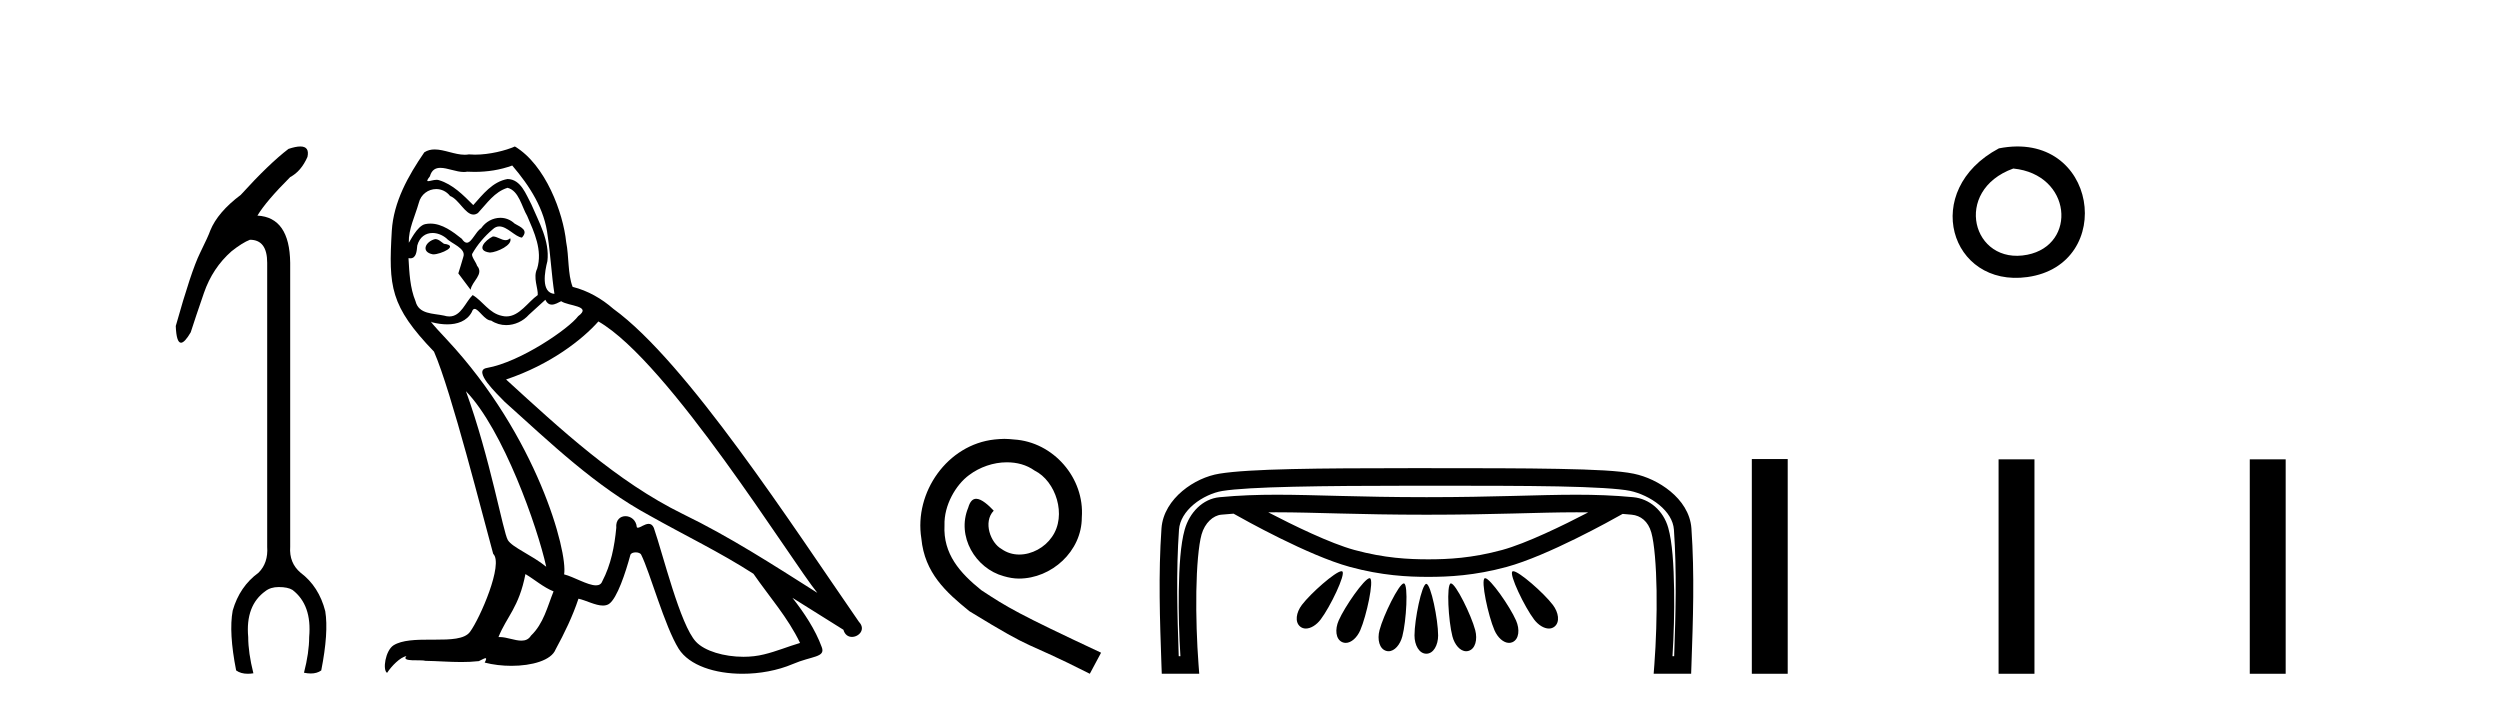
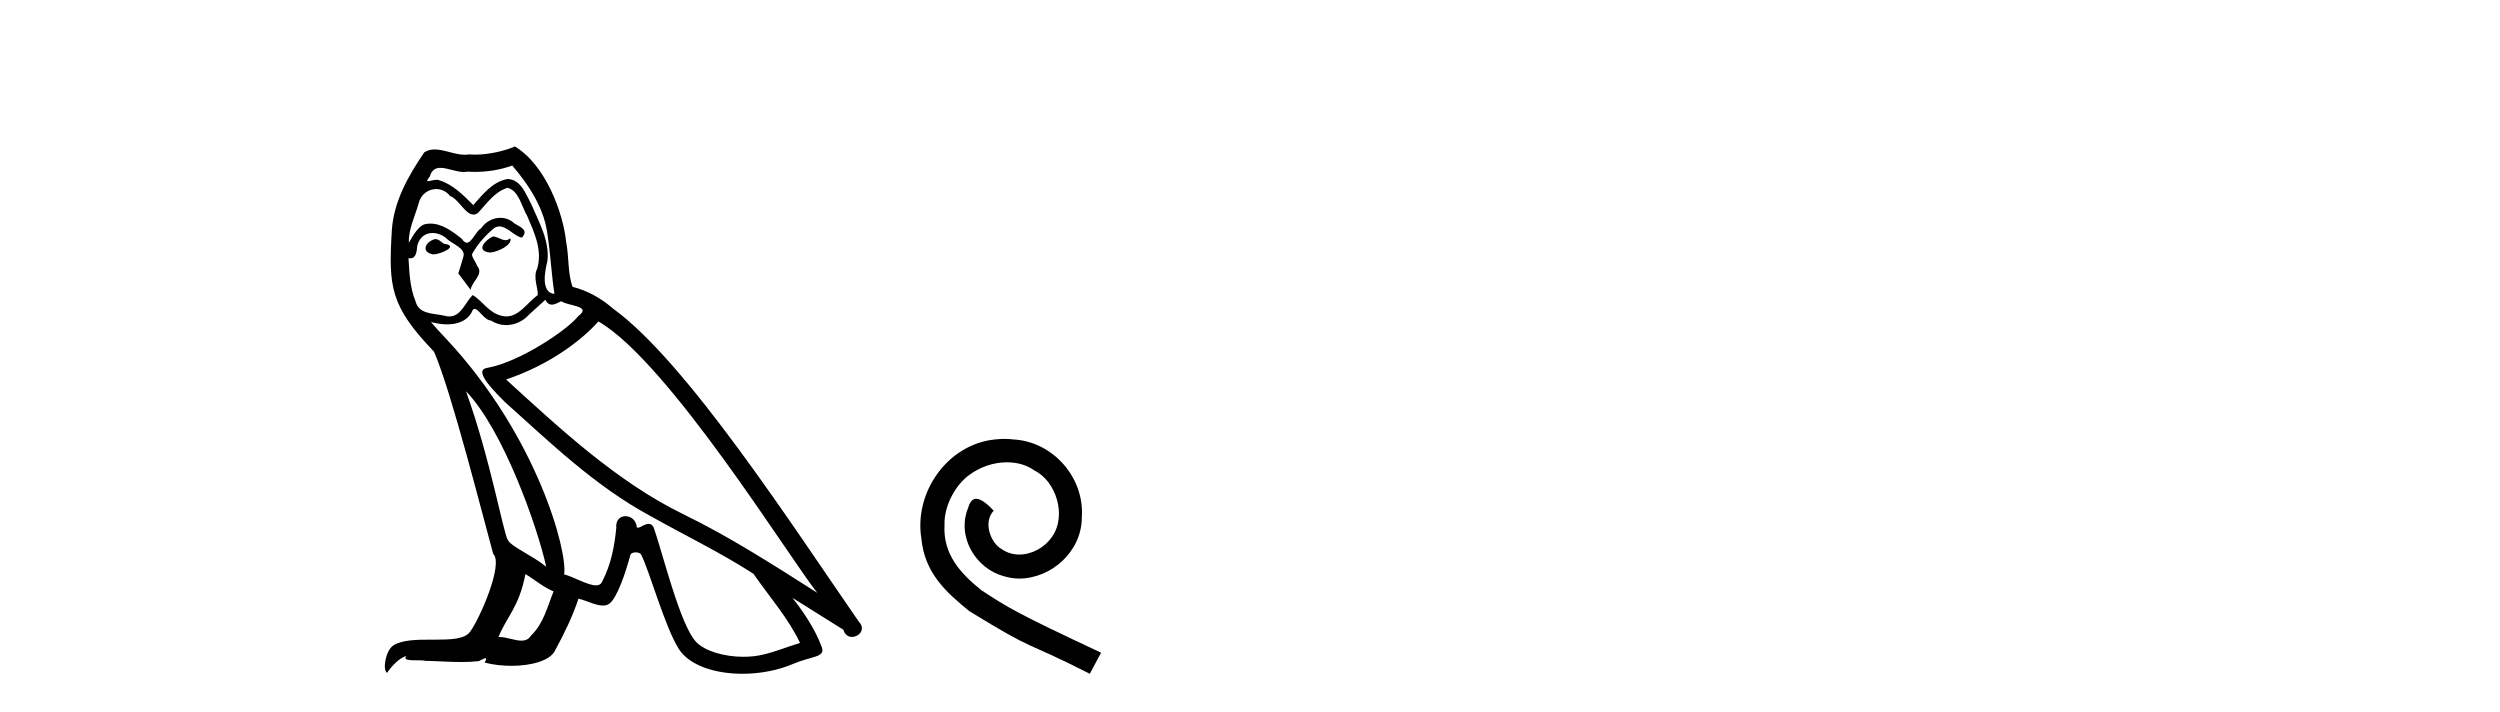
<svg xmlns="http://www.w3.org/2000/svg" width="144.0" height="41.0">
-   <path d="M 17.298 8.437 Q 17.035 8.437 16.616 8.577 Q 15.49 9.438 13.867 11.226 Q 12.542 12.22 12.111 13.28 Q 12.012 13.578 11.515 14.588 Q 11.018 15.598 10.124 18.778 Q 10.161 19.741 10.426 19.741 Q 10.635 19.741 10.985 19.142 Q 11.25 18.314 11.747 16.873 Q 12.244 15.433 13.337 14.472 Q 13.966 13.975 14.397 13.81 Q 15.39 13.81 15.39 15.135 L 15.39 31.496 Q 15.456 32.423 14.893 32.986 Q 13.8 33.781 13.403 35.172 Q 13.171 36.431 13.602 38.617 Q 13.867 38.809 14.272 38.809 Q 14.424 38.809 14.595 38.782 Q 14.297 37.59 14.297 36.696 Q 14.132 34.874 15.291 34.046 Q 15.589 33.814 16.053 33.814 Q 16.583 33.814 16.848 33.98 Q 17.974 34.841 17.808 36.696 Q 17.808 37.59 17.51 38.749 Q 17.72 38.793 17.9 38.793 Q 18.261 38.793 18.504 38.617 Q 18.934 36.431 18.735 35.205 Q 18.371 33.781 17.311 32.986 Q 16.649 32.423 16.715 31.496 L 16.715 15.135 Q 16.682 12.518 14.827 12.419 Q 15.324 11.591 16.715 10.2 Q 17.344 9.868 17.709 9.04 Q 17.843 8.437 17.298 8.437 Z" style="fill:#000000;stroke:none" />
-   <path d="M 28.391 13.619 C 27.935 13.839 27.378 14.447 28.222 14.548 C 28.627 14.531 29.556 14.109 29.387 13.721 L 29.387 13.721 C 29.299 13.804 29.211 13.834 29.121 13.834 C 28.882 13.834 28.636 13.619 28.391 13.619 ZM 25.065 13.771 C 24.508 13.906 24.221 14.514 24.93 14.649 C 24.942 14.65 24.954 14.651 24.967 14.651 C 25.375 14.651 26.487 14.156 25.572 14.042 C 25.42 13.94 25.268 13.771 25.065 13.771 ZM 29.505 9.534 C 30.501 10.699 31.379 12.049 31.548 13.603 C 31.716 14.717 31.767 15.831 31.936 16.928 C 31.142 16.861 31.379 15.628 31.531 15.038 C 31.666 13.873 31.041 12.792 30.602 11.762 C 30.298 11.205 30.011 10.328 29.235 10.311 C 28.374 10.463 27.817 11.189 27.26 11.813 C 26.686 11.239 26.078 10.615 25.285 10.378 C 25.243 10.363 25.196 10.357 25.147 10.357 C 24.97 10.357 24.762 10.435 24.666 10.435 C 24.583 10.435 24.584 10.377 24.761 10.159 C 24.868 9.78 25.091 9.668 25.367 9.668 C 25.768 9.668 26.282 9.907 26.715 9.907 C 26.781 9.907 26.844 9.901 26.905 9.889 C 27.048 9.897 27.191 9.901 27.333 9.901 C 28.072 9.901 28.812 9.789 29.505 9.534 ZM 29.235 10.817 C 29.893 10.986 30.045 11.898 30.366 12.438 C 30.771 13.383 31.261 14.413 30.94 15.476 C 30.687 15.983 31.007 16.624 30.974 16.996 C 30.411 17.391 29.916 18.226 29.169 18.226 C 29.087 18.226 29.002 18.216 28.914 18.194 C 28.171 18.042 27.8 17.333 27.226 16.996 C 26.81 17.397 26.564 18.228 25.88 18.228 C 25.786 18.228 25.684 18.212 25.572 18.178 C 24.947 18.042 24.12 18.11 23.934 17.35 C 23.613 16.574 23.579 15.713 23.529 14.869 L 23.529 14.869 C 23.566 14.876 23.6 14.879 23.632 14.879 C 23.973 14.879 24.004 14.483 24.035 14.143 C 24.166 13.649 24.52 13.42 24.914 13.42 C 25.179 13.42 25.462 13.524 25.707 13.721 C 25.994 14.042 26.871 14.295 26.686 14.801 C 26.601 15.105 26.5 15.426 26.399 15.747 L 27.108 16.692 C 27.175 16.202 27.901 15.797 27.479 15.308 C 27.412 15.088 27.158 14.801 27.192 14.632 C 27.496 14.092 27.901 13.619 28.374 13.214 C 28.502 13.09 28.631 13.042 28.761 13.042 C 29.214 13.042 29.668 13.635 30.062 13.687 C 30.45 13.265 30.028 13.096 29.64 12.877 C 29.4 12.65 29.109 12.546 28.819 12.546 C 28.396 12.546 27.976 12.766 27.715 13.147 C 27.395 13.339 27.171 13.98 26.89 13.98 C 26.801 13.98 26.707 13.917 26.601 13.755 C 26.086 13.342 25.468 12.879 24.792 12.879 C 24.693 12.879 24.593 12.889 24.491 12.91 C 24.013 13.009 23.584 13.976 23.548 13.976 C 23.547 13.976 23.546 13.975 23.546 13.974 C 23.529 13.181 23.9 12.472 24.12 11.695 C 24.242 11.185 24.679 10.89 25.125 10.89 C 25.417 10.89 25.712 11.016 25.926 11.29 C 26.429 11.476 26.797 12.359 27.27 12.359 C 27.353 12.359 27.439 12.332 27.53 12.269 C 28.053 11.712 28.475 11.053 29.235 10.817 ZM 26.838 22.533 C 28.982 24.744 30.957 30.349 31.463 32.645 C 30.636 31.97 29.505 31.531 29.252 31.109 C 28.982 30.67 28.239 26.399 26.838 22.533 ZM 34.468 18.515 C 38.52 20.845 45.576 32.307 47.079 34.148 C 44.546 32.544 42.048 30.923 39.33 29.606 C 35.515 27.733 32.257 24.694 29.15 21.858 C 31.716 20.997 33.557 19.545 34.468 18.515 ZM 30.265 33.067 C 30.805 33.388 31.294 33.827 31.885 34.063 C 31.531 34.941 31.311 35.92 30.585 36.612 C 30.449 36.832 30.254 36.901 30.032 36.901 C 29.648 36.901 29.182 36.694 28.791 36.694 C 28.764 36.694 28.738 36.695 28.711 36.697 C 29.184 35.515 29.893 34.992 30.265 33.067 ZM 31.413 17.266 C 31.515 17.478 31.645 17.547 31.784 17.547 C 31.966 17.547 32.161 17.427 32.324 17.35 C 32.729 17.637 34.13 17.604 33.303 18.211 C 32.78 18.92 29.983 20.854 28.04 21.195 C 27.202 21.342 28.61 22.668 29.066 23.141 C 31.7 25.504 34.282 28.003 37.439 29.708 C 39.414 30.822 41.491 31.818 43.399 33.05 C 44.31 34.367 45.391 35.582 46.083 37.034 C 45.391 37.237 44.715 37.524 44.006 37.693 C 43.632 37.787 43.227 37.831 42.821 37.831 C 41.706 37.831 40.585 37.499 40.09 36.967 C 39.178 36.005 38.182 31.902 37.659 30.4 C 37.584 30.231 37.479 30.174 37.364 30.174 C 37.136 30.174 36.872 30.397 36.741 30.397 C 36.715 30.397 36.694 30.388 36.68 30.366 C 36.646 29.95 36.326 29.731 36.027 29.731 C 35.732 29.731 35.456 29.946 35.498 30.4 C 35.397 31.463 35.194 32.527 34.688 33.489 C 34.626 33.653 34.496 33.716 34.325 33.716 C 33.846 33.716 33.041 33.221 32.493 33.084 C 32.712 31.784 30.94 25.133 25.74 19.562 C 25.559 19.365 24.766 18.53 24.836 18.53 C 24.844 18.53 24.863 18.541 24.896 18.566 C 25.162 18.635 25.462 18.683 25.759 18.683 C 26.328 18.683 26.887 18.508 27.175 17.975 C 27.219 17.843 27.274 17.792 27.338 17.792 C 27.57 17.792 27.919 18.464 28.289 18.464 C 28.558 18.643 28.858 18.726 29.156 18.726 C 29.646 18.726 30.132 18.504 30.467 18.127 C 30.788 17.84 31.092 17.553 31.413 17.266 ZM 29.657 8.437 C 29.126 8.673 28.197 8.908 27.363 8.908 C 27.242 8.908 27.122 8.903 27.006 8.893 C 26.927 8.907 26.847 8.913 26.766 8.913 C 26.197 8.913 25.586 8.608 25.036 8.608 C 24.827 8.608 24.626 8.652 24.44 8.774 C 23.512 10.125 22.668 11.627 22.567 13.299 C 22.381 16.506 22.465 17.62 24.998 20.254 C 25.994 22.516 27.851 29.893 28.408 31.902 C 29.015 32.476 27.648 35.616 27.074 36.393 C 26.762 36.823 25.939 36.844 25.055 36.844 C 24.958 36.844 24.862 36.844 24.765 36.844 C 23.969 36.844 23.164 36.861 22.668 37.169 C 22.195 37.473 22.026 38.604 22.296 38.756 C 22.55 38.368 23.056 37.845 23.411 37.794 L 23.411 37.794 C 23.073 38.148 24.255 37.98 24.508 38.064 C 25.191 38.075 25.881 38.133 26.574 38.133 C 26.909 38.133 27.245 38.119 27.58 38.081 C 27.732 38.014 27.895 37.911 27.966 37.911 C 28.021 37.911 28.021 37.973 27.918 38.165 C 28.396 38.29 28.933 38.352 29.458 38.352 C 30.639 38.352 31.758 38.037 32.003 37.406 C 32.51 36.477 32.983 35.498 33.32 34.485 C 33.751 34.577 34.293 34.88 34.727 34.88 C 34.855 34.88 34.973 34.854 35.076 34.789 C 35.549 34.468 36.038 32.966 36.308 31.97 C 36.334 31.866 36.475 31.816 36.617 31.816 C 36.753 31.816 36.892 31.862 36.933 31.953 C 37.439 32.966 38.283 36.072 39.094 37.372 C 39.705 38.335 41.187 38.809 42.764 38.809 C 43.757 38.809 44.787 38.622 45.661 38.25 C 46.758 37.777 47.568 37.878 47.332 37.271 C 46.961 36.258 46.319 35.295 45.644 34.435 L 45.644 34.435 C 46.623 35.042 47.602 35.667 48.581 36.275 C 48.662 36.569 48.865 36.686 49.072 36.686 C 49.472 36.686 49.887 36.252 49.476 35.819 C 45.644 30.282 39.55 20.845 35.329 17.789 C 34.654 17.198 33.86 16.743 32.983 16.523 C 32.696 15.78 32.78 14.784 32.611 13.94 C 32.442 12.269 31.429 9.5 29.657 8.437 Z" style="fill:#000000;stroke:none" />
+   <path d="M 28.391 13.619 C 27.935 13.839 27.378 14.447 28.222 14.548 C 28.627 14.531 29.556 14.109 29.387 13.721 L 29.387 13.721 C 29.299 13.804 29.211 13.834 29.121 13.834 C 28.882 13.834 28.636 13.619 28.391 13.619 ZM 25.065 13.771 C 24.508 13.906 24.221 14.514 24.93 14.649 C 24.942 14.65 24.954 14.651 24.967 14.651 C 25.375 14.651 26.487 14.156 25.572 14.042 C 25.42 13.94 25.268 13.771 25.065 13.771 ZM 29.505 9.534 C 30.501 10.699 31.379 12.049 31.548 13.603 C 31.716 14.717 31.767 15.831 31.936 16.928 C 31.142 16.861 31.379 15.628 31.531 15.038 C 31.666 13.873 31.041 12.792 30.602 11.762 C 30.298 11.205 30.011 10.328 29.235 10.311 C 28.374 10.463 27.817 11.189 27.26 11.813 C 26.686 11.239 26.078 10.615 25.285 10.378 C 25.243 10.363 25.196 10.357 25.147 10.357 C 24.97 10.357 24.762 10.435 24.666 10.435 C 24.583 10.435 24.584 10.377 24.761 10.159 C 24.868 9.78 25.091 9.668 25.367 9.668 C 25.768 9.668 26.282 9.907 26.715 9.907 C 26.781 9.907 26.844 9.901 26.905 9.889 C 27.048 9.897 27.191 9.901 27.333 9.901 C 28.072 9.901 28.812 9.789 29.505 9.534 ZM 29.235 10.817 C 29.893 10.986 30.045 11.898 30.366 12.438 C 30.771 13.383 31.261 14.413 30.94 15.476 C 30.687 15.983 31.007 16.624 30.974 16.996 C 30.411 17.391 29.916 18.226 29.169 18.226 C 29.087 18.226 29.002 18.216 28.914 18.194 C 28.171 18.042 27.8 17.333 27.226 16.996 C 26.81 17.397 26.564 18.228 25.88 18.228 C 25.786 18.228 25.684 18.212 25.572 18.178 C 24.947 18.042 24.12 18.11 23.934 17.35 C 23.613 16.574 23.579 15.713 23.529 14.869 C 23.566 14.876 23.6 14.879 23.632 14.879 C 23.973 14.879 24.004 14.483 24.035 14.143 C 24.166 13.649 24.52 13.42 24.914 13.42 C 25.179 13.42 25.462 13.524 25.707 13.721 C 25.994 14.042 26.871 14.295 26.686 14.801 C 26.601 15.105 26.5 15.426 26.399 15.747 L 27.108 16.692 C 27.175 16.202 27.901 15.797 27.479 15.308 C 27.412 15.088 27.158 14.801 27.192 14.632 C 27.496 14.092 27.901 13.619 28.374 13.214 C 28.502 13.09 28.631 13.042 28.761 13.042 C 29.214 13.042 29.668 13.635 30.062 13.687 C 30.45 13.265 30.028 13.096 29.64 12.877 C 29.4 12.65 29.109 12.546 28.819 12.546 C 28.396 12.546 27.976 12.766 27.715 13.147 C 27.395 13.339 27.171 13.98 26.89 13.98 C 26.801 13.98 26.707 13.917 26.601 13.755 C 26.086 13.342 25.468 12.879 24.792 12.879 C 24.693 12.879 24.593 12.889 24.491 12.91 C 24.013 13.009 23.584 13.976 23.548 13.976 C 23.547 13.976 23.546 13.975 23.546 13.974 C 23.529 13.181 23.9 12.472 24.12 11.695 C 24.242 11.185 24.679 10.89 25.125 10.89 C 25.417 10.89 25.712 11.016 25.926 11.29 C 26.429 11.476 26.797 12.359 27.27 12.359 C 27.353 12.359 27.439 12.332 27.53 12.269 C 28.053 11.712 28.475 11.053 29.235 10.817 ZM 26.838 22.533 C 28.982 24.744 30.957 30.349 31.463 32.645 C 30.636 31.97 29.505 31.531 29.252 31.109 C 28.982 30.67 28.239 26.399 26.838 22.533 ZM 34.468 18.515 C 38.52 20.845 45.576 32.307 47.079 34.148 C 44.546 32.544 42.048 30.923 39.33 29.606 C 35.515 27.733 32.257 24.694 29.15 21.858 C 31.716 20.997 33.557 19.545 34.468 18.515 ZM 30.265 33.067 C 30.805 33.388 31.294 33.827 31.885 34.063 C 31.531 34.941 31.311 35.92 30.585 36.612 C 30.449 36.832 30.254 36.901 30.032 36.901 C 29.648 36.901 29.182 36.694 28.791 36.694 C 28.764 36.694 28.738 36.695 28.711 36.697 C 29.184 35.515 29.893 34.992 30.265 33.067 ZM 31.413 17.266 C 31.515 17.478 31.645 17.547 31.784 17.547 C 31.966 17.547 32.161 17.427 32.324 17.35 C 32.729 17.637 34.13 17.604 33.303 18.211 C 32.78 18.92 29.983 20.854 28.04 21.195 C 27.202 21.342 28.61 22.668 29.066 23.141 C 31.7 25.504 34.282 28.003 37.439 29.708 C 39.414 30.822 41.491 31.818 43.399 33.05 C 44.31 34.367 45.391 35.582 46.083 37.034 C 45.391 37.237 44.715 37.524 44.006 37.693 C 43.632 37.787 43.227 37.831 42.821 37.831 C 41.706 37.831 40.585 37.499 40.09 36.967 C 39.178 36.005 38.182 31.902 37.659 30.4 C 37.584 30.231 37.479 30.174 37.364 30.174 C 37.136 30.174 36.872 30.397 36.741 30.397 C 36.715 30.397 36.694 30.388 36.68 30.366 C 36.646 29.95 36.326 29.731 36.027 29.731 C 35.732 29.731 35.456 29.946 35.498 30.4 C 35.397 31.463 35.194 32.527 34.688 33.489 C 34.626 33.653 34.496 33.716 34.325 33.716 C 33.846 33.716 33.041 33.221 32.493 33.084 C 32.712 31.784 30.94 25.133 25.74 19.562 C 25.559 19.365 24.766 18.53 24.836 18.53 C 24.844 18.53 24.863 18.541 24.896 18.566 C 25.162 18.635 25.462 18.683 25.759 18.683 C 26.328 18.683 26.887 18.508 27.175 17.975 C 27.219 17.843 27.274 17.792 27.338 17.792 C 27.57 17.792 27.919 18.464 28.289 18.464 C 28.558 18.643 28.858 18.726 29.156 18.726 C 29.646 18.726 30.132 18.504 30.467 18.127 C 30.788 17.84 31.092 17.553 31.413 17.266 ZM 29.657 8.437 C 29.126 8.673 28.197 8.908 27.363 8.908 C 27.242 8.908 27.122 8.903 27.006 8.893 C 26.927 8.907 26.847 8.913 26.766 8.913 C 26.197 8.913 25.586 8.608 25.036 8.608 C 24.827 8.608 24.626 8.652 24.44 8.774 C 23.512 10.125 22.668 11.627 22.567 13.299 C 22.381 16.506 22.465 17.62 24.998 20.254 C 25.994 22.516 27.851 29.893 28.408 31.902 C 29.015 32.476 27.648 35.616 27.074 36.393 C 26.762 36.823 25.939 36.844 25.055 36.844 C 24.958 36.844 24.862 36.844 24.765 36.844 C 23.969 36.844 23.164 36.861 22.668 37.169 C 22.195 37.473 22.026 38.604 22.296 38.756 C 22.55 38.368 23.056 37.845 23.411 37.794 L 23.411 37.794 C 23.073 38.148 24.255 37.98 24.508 38.064 C 25.191 38.075 25.881 38.133 26.574 38.133 C 26.909 38.133 27.245 38.119 27.58 38.081 C 27.732 38.014 27.895 37.911 27.966 37.911 C 28.021 37.911 28.021 37.973 27.918 38.165 C 28.396 38.29 28.933 38.352 29.458 38.352 C 30.639 38.352 31.758 38.037 32.003 37.406 C 32.51 36.477 32.983 35.498 33.32 34.485 C 33.751 34.577 34.293 34.88 34.727 34.88 C 34.855 34.88 34.973 34.854 35.076 34.789 C 35.549 34.468 36.038 32.966 36.308 31.97 C 36.334 31.866 36.475 31.816 36.617 31.816 C 36.753 31.816 36.892 31.862 36.933 31.953 C 37.439 32.966 38.283 36.072 39.094 37.372 C 39.705 38.335 41.187 38.809 42.764 38.809 C 43.757 38.809 44.787 38.622 45.661 38.25 C 46.758 37.777 47.568 37.878 47.332 37.271 C 46.961 36.258 46.319 35.295 45.644 34.435 L 45.644 34.435 C 46.623 35.042 47.602 35.667 48.581 36.275 C 48.662 36.569 48.865 36.686 49.072 36.686 C 49.472 36.686 49.887 36.252 49.476 35.819 C 45.644 30.282 39.55 20.845 35.329 17.789 C 34.654 17.198 33.86 16.743 32.983 16.523 C 32.696 15.78 32.78 14.784 32.611 13.94 C 32.442 12.269 31.429 9.5 29.657 8.437 Z" style="fill:#000000;stroke:none" />
  <path d="M 57.853 25.279 C 57.665 25.279 57.477 25.297 57.29 25.314 C 54.573 25.604 52.643 28.354 53.07 31.019 C 53.258 33.001 54.488 34.111 55.837 35.205 C 59.852 37.665 58.725 36.759 62.773 38.809 L 63.422 37.596 C 58.605 35.341 58.024 34.983 56.521 33.992 C 55.291 33.001 54.317 31.908 54.403 30.251 C 54.368 29.106 55.052 27.927 55.82 27.364 C 56.435 26.902 57.221 26.629 57.99 26.629 C 58.571 26.629 59.117 26.766 59.596 27.107 C 60.809 27.705 61.475 29.687 60.587 30.934 C 60.177 31.532 59.442 31.942 58.707 31.942 C 58.349 31.942 57.99 31.839 57.682 31.617 C 57.067 31.276 56.606 30.08 57.238 29.414 C 56.948 29.106 56.538 28.73 56.23 28.73 C 56.025 28.73 55.872 28.884 55.769 29.243 C 55.086 30.883 56.179 32.745 57.819 33.189 C 58.11 33.274 58.4 33.326 58.69 33.326 C 60.57 33.326 62.312 31.754 62.312 29.807 C 62.483 27.534 60.672 25.45 58.4 25.314 C 58.229 25.297 58.041 25.279 57.853 25.279 Z" style="fill:#000000;stroke:none" />
-   <path d="M 73.525 29.508 C 73.526 29.508 73.528 29.508 73.529 29.508 C 75.714 29.508 78.195 29.648 82.172 29.648 C 86.151 29.648 88.628 29.508 90.809 29.508 C 91.037 29.508 91.261 29.51 91.484 29.513 C 90.038 30.264 87.92 31.297 86.525 31.678 C 84.789 32.151 83.407 32.217 82.27 32.217 C 81.133 32.217 79.751 32.151 78.015 31.678 C 76.619 31.297 74.497 30.262 73.051 29.51 C 73.208 29.509 73.366 29.508 73.525 29.508 ZM 77.271 32.902 C 77.269 32.902 77.266 32.902 77.263 32.902 C 76.919 32.92 75.506 34.163 74.991 34.839 C 74.658 35.276 74.567 35.836 74.897 36.096 C 74.991 36.17 75.1 36.204 75.216 36.204 C 75.502 36.204 75.829 35.998 76.066 35.687 C 76.615 34.967 77.524 33.078 77.318 32.915 C 77.306 32.906 77.291 32.902 77.271 32.902 ZM 87.161 32.902 C 87.16 32.902 87.158 32.902 87.156 32.902 C 87.139 32.902 87.125 32.907 87.115 32.915 C 86.908 33.078 87.818 34.967 88.367 35.687 C 88.605 35.998 88.931 36.204 89.217 36.204 C 89.333 36.204 89.442 36.17 89.536 36.096 C 89.866 35.836 89.776 35.276 89.442 34.839 C 88.924 34.158 87.493 32.902 87.161 32.902 ZM 78.888 33.303 C 78.886 33.303 78.883 33.303 78.881 33.304 C 78.581 33.332 77.456 34.942 77.107 35.743 C 76.886 36.249 76.93 36.814 77.311 36.987 C 77.377 37.017 77.445 37.03 77.514 37.03 C 77.836 37.03 78.168 36.722 78.35 36.305 C 78.713 35.472 79.152 33.416 78.913 33.308 C 78.905 33.305 78.897 33.303 78.888 33.303 ZM 85.544 33.303 C 85.542 33.303 85.54 33.303 85.538 33.304 C 85.532 33.304 85.525 33.306 85.52 33.308 C 85.281 33.416 85.72 35.472 86.083 36.305 C 86.265 36.722 86.598 37.03 86.919 37.03 C 86.988 37.03 87.056 37.017 87.122 36.987 C 87.503 36.814 87.547 36.249 87.326 35.743 C 86.974 34.935 85.831 33.303 85.544 33.303 ZM 80.857 33.604 C 80.856 33.604 80.855 33.604 80.854 33.604 C 80.577 33.625 79.686 35.437 79.46 36.297 C 79.319 36.832 79.449 37.383 79.852 37.493 C 79.896 37.505 79.939 37.511 79.981 37.511 C 80.33 37.511 80.648 37.132 80.774 36.655 C 81.006 35.775 81.125 33.675 80.873 33.606 C 80.868 33.605 80.863 33.604 80.857 33.604 ZM 83.574 33.604 C 83.573 33.604 83.571 33.604 83.569 33.604 C 83.566 33.605 83.563 33.606 83.56 33.606 C 83.308 33.675 83.427 35.775 83.659 36.655 C 83.784 37.132 84.102 37.511 84.451 37.511 C 84.494 37.511 84.537 37.505 84.58 37.493 C 84.984 37.383 85.113 36.832 84.973 36.297 C 84.745 35.432 83.846 33.604 83.574 33.604 ZM 82.152 33.63 C 82.151 33.63 82.15 33.63 82.149 33.631 C 81.888 33.662 81.475 35.697 81.475 36.602 C 81.475 37.156 81.741 37.654 82.158 37.654 C 82.57 37.654 82.836 37.156 82.836 36.602 C 82.836 35.69 82.417 33.631 82.156 33.631 C 82.154 33.631 82.153 33.63 82.152 33.63 ZM 81.716 27.977 C 81.864 27.977 82.013 27.977 82.164 27.977 C 85.123 27.977 87.719 27.978 89.749 28.017 C 91.779 28.057 93.275 28.145 93.899 28.275 C 94.44 28.389 95.086 28.68 95.573 29.083 C 96.061 29.486 96.38 29.975 96.418 30.509 C 96.586 32.923 96.517 35.353 96.432 37.798 L 96.335 37.798 C 96.409 36.619 96.449 35.266 96.43 34 C 96.408 32.538 96.325 31.234 96.091 30.402 C 95.808 29.401 95.004 28.727 94.08 28.639 C 92.948 28.531 91.902 28.496 90.79 28.496 C 88.58 28.496 86.107 28.637 82.172 28.637 C 82.172 28.637 82.171 28.637 82.171 28.637 C 78.236 28.637 75.758 28.496 73.543 28.496 C 72.429 28.496 71.381 28.531 70.247 28.639 C 69.273 28.732 68.516 29.52 68.237 30.51 C 68.003 31.338 67.919 32.619 67.898 34.054 C 67.879 35.296 67.918 36.626 67.992 37.798 L 67.895 37.798 C 67.811 35.353 67.741 32.923 67.91 30.509 C 67.947 29.974 68.268 29.466 68.753 29.058 C 69.238 28.651 69.877 28.365 70.405 28.28 C 71.944 28.032 76.059 27.98 81.494 27.977 C 81.568 27.977 81.642 27.977 81.716 27.977 ZM 81.539 26.966 C 81.435 26.966 81.333 26.966 81.23 26.966 C 75.932 26.968 71.996 27 70.245 27.282 C 69.507 27.401 68.736 27.752 68.102 28.284 C 67.469 28.817 66.963 29.554 66.901 30.438 C 66.716 33.083 66.809 35.712 66.9 38.322 L 66.918 38.809 L 69.076 38.809 L 69.035 38.266 C 68.94 37.013 68.887 35.468 68.909 34.069 C 68.93 32.67 69.039 31.392 69.21 30.785 C 69.398 30.12 69.877 29.69 70.343 29.646 C 70.582 29.623 70.818 29.603 71.053 29.587 C 71.643 29.922 75.359 32.001 77.75 32.653 C 79.595 33.156 81.093 33.228 82.27 33.228 C 83.447 33.228 84.945 33.156 86.79 32.653 C 89.15 32.01 92.801 29.976 93.463 29.601 C 93.636 29.614 93.809 29.629 93.985 29.646 C 94.5 29.695 94.933 30.022 95.117 30.676 C 95.288 31.28 95.397 32.589 95.419 34.015 C 95.44 35.441 95.387 37.013 95.292 38.266 L 95.251 38.809 L 97.41 38.809 L 97.427 38.322 C 97.518 35.712 97.611 33.083 97.426 30.438 C 97.364 29.552 96.851 28.827 96.217 28.304 C 95.584 27.781 94.819 27.435 94.106 27.286 C 93.279 27.113 91.815 27.046 89.769 27.007 C 87.722 26.967 85.123 26.966 82.164 26.966 C 81.953 26.966 81.745 26.966 81.539 26.966 Z" style="fill:#000000;stroke:none" />
-   <path d="M 115.137 8.546 C 110.6 10.959 112.325 16.58 116.782 15.958 C 121.927 15.239 120.83 7.428 115.137 8.546 M 115.965 9.707 C 119.344 10.044 119.657 14.104 116.775 14.673 C 113.606 15.3 112.446 10.976 115.965 9.707 Z" style="fill:#000000;stroke:none" />
-   <path d="M 100.905 26.441 L 100.905 38.809 L 102.972 38.809 L 102.972 26.441 ZM 115.118 26.458 L 115.118 38.809 L 117.185 38.809 L 117.185 26.458 ZM 129.587 26.458 L 129.587 38.809 L 131.655 38.809 L 131.655 26.458 Z" style="fill:#000000;stroke:none" />
</svg>